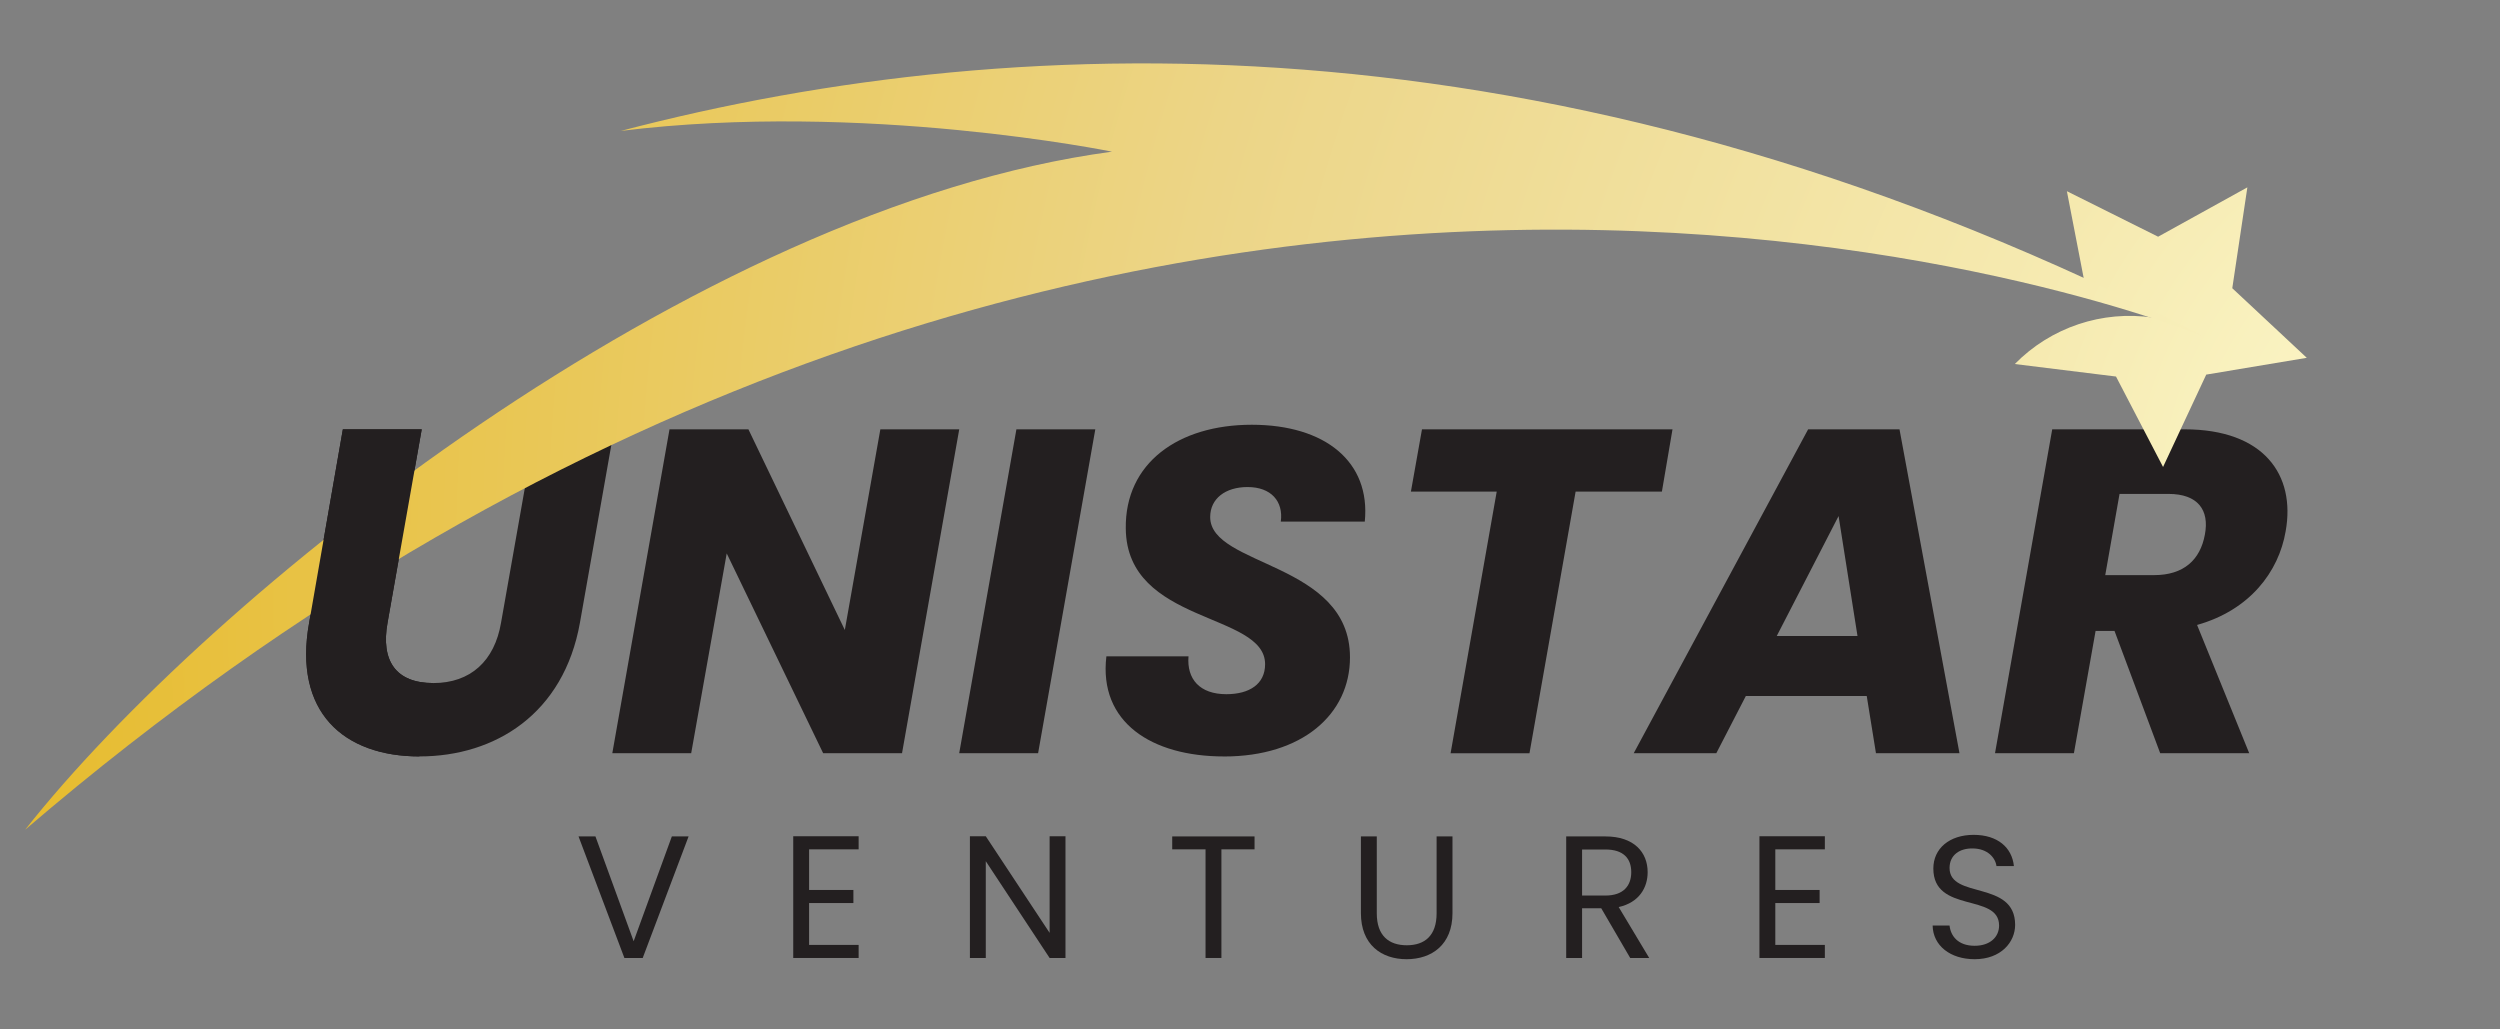
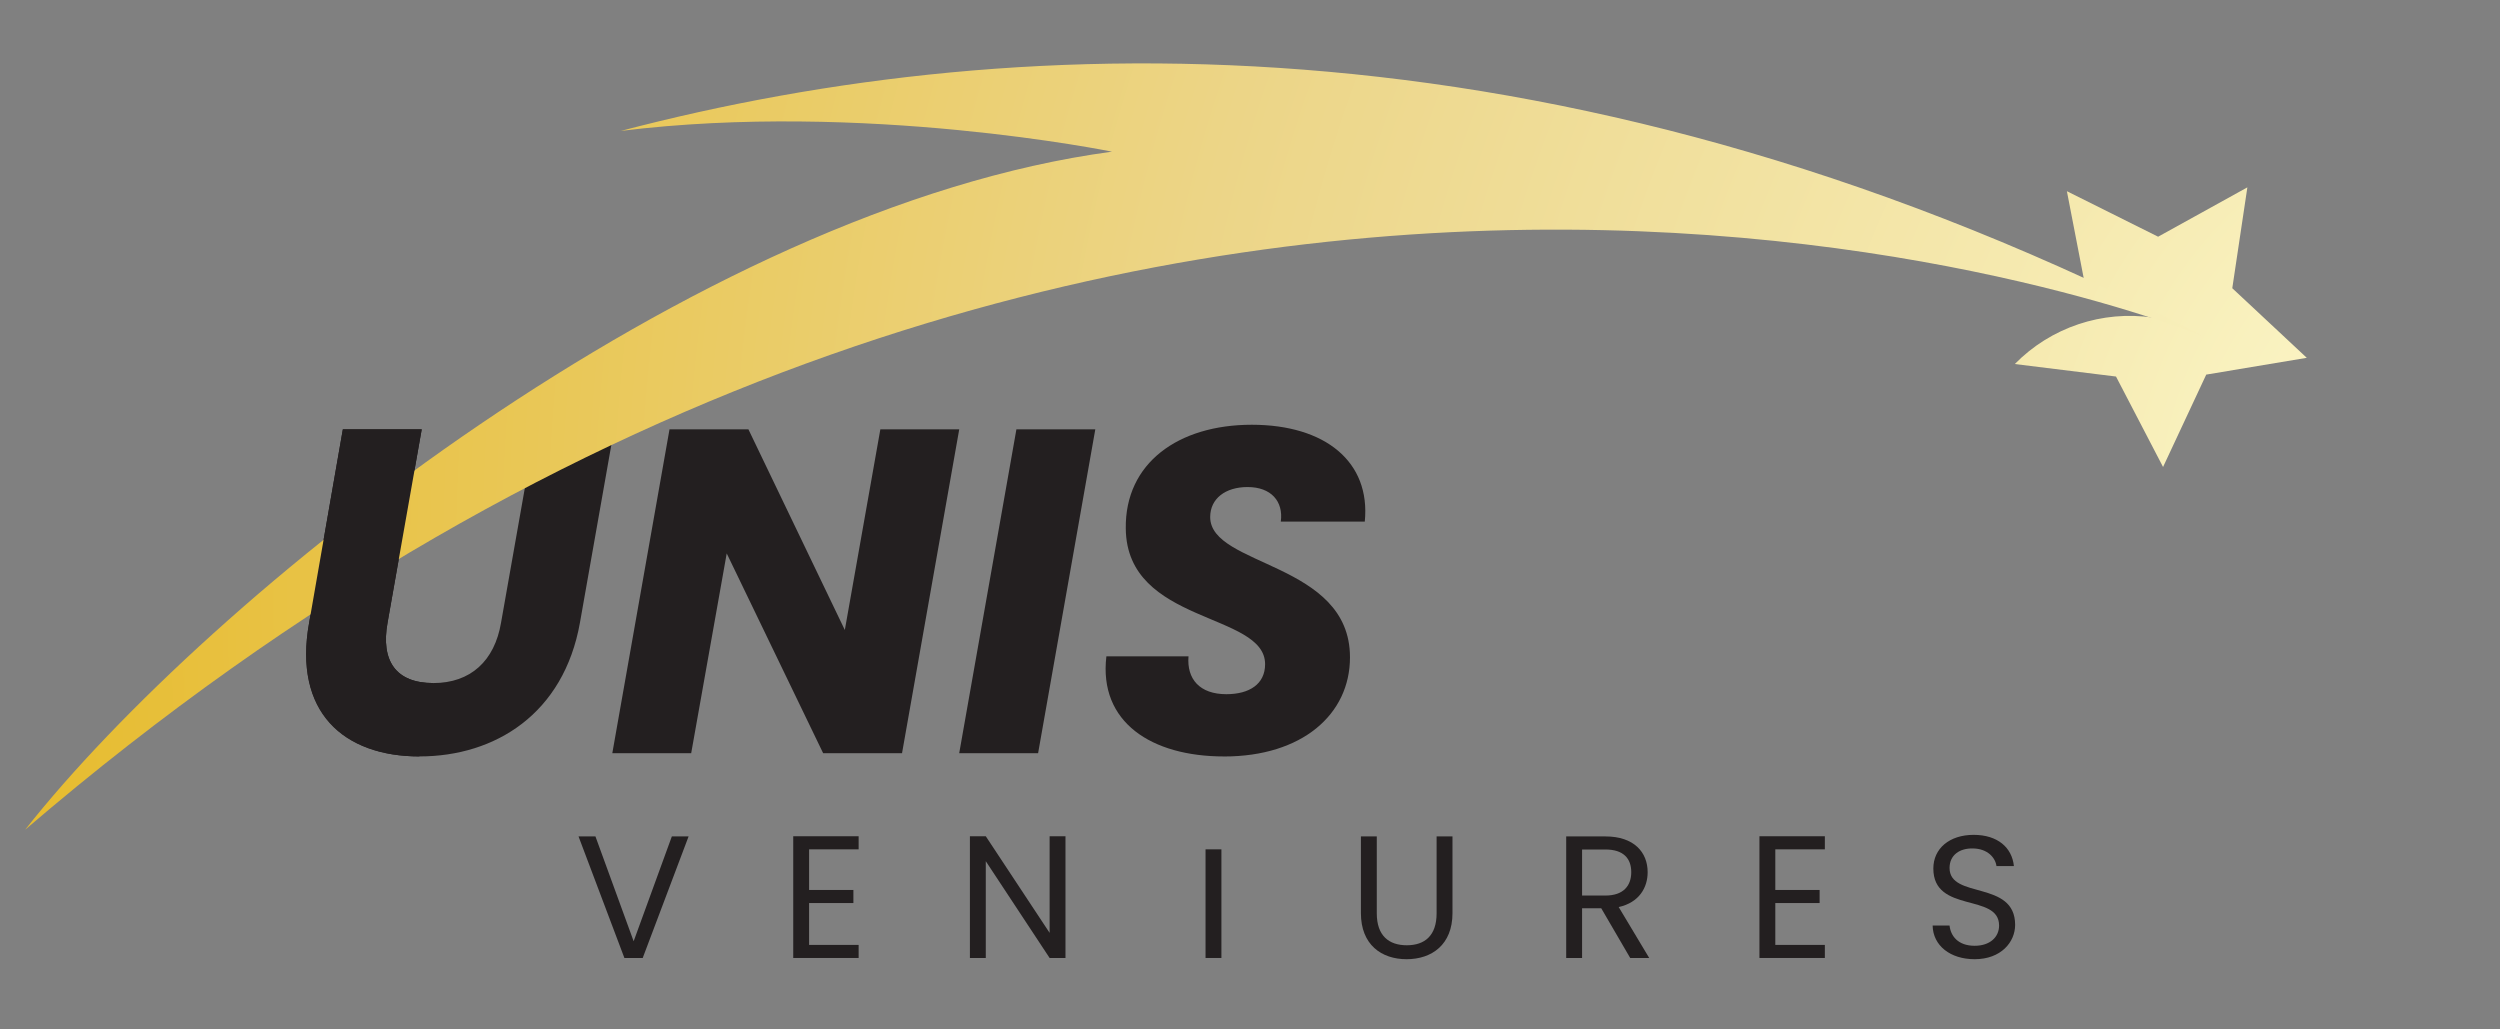
<svg xmlns="http://www.w3.org/2000/svg" width="170" height="70" viewBox="0 0 170 70" fill="none">
  <rect x="0" y="0" width="170" height="70" fill="#808080" stroke="none" />
  <path d="M23.313 29.194H28.678L26.355 42.338C25.885 44.942 26.92 46.448 29.46 46.448C32 46.448 33.633 44.942 34.072 42.338L36.395 29.194H41.759L39.437 42.338C38.338 48.52 33.694 51.437 28.52 51.437C23.345 51.437 19.923 48.425 21.022 42.338L23.313 29.194Z" fill="#231F20" />
  <path d="M65.228 29.194L61.338 51.218H55.974L49.417 37.632L47.001 51.218H41.637L45.527 29.194H50.892L57.448 42.84L59.864 29.194H65.228Z" fill="#231F20" />
  <path d="M69.116 29.194H74.481L70.591 51.218H65.226L69.116 29.194Z" fill="#231F20" />
  <path d="M83.234 51.439C78.308 51.439 74.701 49.116 75.234 44.631H80.818C80.694 46.169 81.572 47.205 83.392 47.205C84.962 47.205 86.027 46.515 86.027 45.165C86.027 41.619 76.614 42.467 76.553 35.942C76.489 31.486 80.129 28.883 85.118 28.883C90.107 28.883 93.212 31.394 92.805 35.471H87.094C87.282 34.092 86.436 33.119 84.835 33.119C83.329 33.119 82.293 33.904 82.293 35.159C82.293 38.547 91.799 38.203 91.799 44.697C91.799 48.587 88.535 51.441 83.234 51.441V51.439Z" fill="#231F20" />
-   <path d="M96.693 29.194H113.73L113.009 33.429H107.142L104.005 51.22H98.64L101.777 33.429H95.942L96.695 29.194H96.693Z" fill="#231F20" />
-   <path d="M126.936 47.328H118.717L116.709 51.218H111.093L122.953 29.194H129.166L133.244 51.218H127.565L126.938 47.328H126.936ZM125.023 35.092L120.818 43.25H126.31L125.023 35.092Z" fill="#231F20" />
-   <path d="M148.553 29.194C153.949 29.194 156.114 32.299 155.424 36.128C154.954 38.889 152.977 41.492 149.401 42.496L152.947 51.218H146.893L143.787 42.904H142.5L141.026 51.218H135.661L139.551 29.194H148.555H148.553ZM147.454 33.586H144.129L143.157 39.108H146.482C148.49 39.108 149.619 38.073 149.933 36.347C150.247 34.685 149.462 33.586 147.454 33.586Z" fill="#231F20" />
  <path d="M156.863 24.333L151.795 19.599L152.821 12.74L146.752 16.096L140.548 13.001L141.777 19.352C143.758 19.99 145.418 20.971 147.45 22.002C147.45 22.002 147.687 21.789 146.424 21.599C142.961 21.083 139.458 22.257 137.005 24.754L143.888 25.604L147.088 31.755L150.024 25.473L156.863 24.331V24.333Z" fill="url(#paint0_radial_1_2)" />
  <path d="M42.214 8.903C58.727 6.857 75.618 10.314 75.618 10.314C47.073 14.127 14.204 40.571 1.71 56.42C76.549 -7.713 149.968 22.933 149.968 22.933C107.142 0.72 69.761 1.684 42.214 8.903Z" fill="url(#paint1_radial_1_2)" />
  <path d="M28.678 29.194L26.355 42.338C25.885 44.942 26.92 46.448 29.46 46.448L28.52 51.437C23.437 51.437 19.923 48.425 21.022 42.338L23.313 29.194H28.678Z" fill="#231F20" />
  <path d="M45.685 56.877H46.824L43.704 65.143H42.459L39.34 56.877H40.49L43.088 64.005L45.685 56.877Z" fill="#231F20" />
  <path d="M58.387 57.755H55.019V60.518H58.031V61.407H55.019V64.254H58.387V65.143H53.94V56.865H58.387V57.755Z" fill="#231F20" />
  <path d="M72.453 56.865V65.143H71.374L67.033 58.561V65.143H65.954V56.865H67.033L71.374 63.435V56.865H72.453Z" fill="#231F20" />
-   <path d="M79.711 56.877H85.309V57.755H83.056V65.143H81.977V57.755H79.711V56.877Z" fill="#231F20" />
+   <path d="M79.711 56.877V57.755H83.056V65.143H81.977V57.755H79.711V56.877Z" fill="#231F20" />
  <path d="M92.542 56.877H93.621V62.107C93.621 63.625 94.44 64.278 95.661 64.278C96.883 64.278 97.689 63.625 97.689 62.107V56.877H98.769V62.095C98.769 64.242 97.357 65.226 95.649 65.226C93.942 65.226 92.542 64.242 92.542 62.095V56.877Z" fill="#231F20" />
  <path d="M109.17 56.877C111.115 56.877 112.04 57.956 112.04 59.308C112.04 60.364 111.459 61.372 110.071 61.68L112.147 65.143H110.854L108.885 61.763H107.581V65.143H106.501V56.877H109.17ZM109.17 57.766H107.581V60.897H109.17C110.391 60.897 110.925 60.233 110.925 59.308C110.925 58.383 110.403 57.766 109.17 57.766Z" fill="#231F20" />
  <path d="M124.09 57.755H120.721V60.518H123.734V61.407H120.721V64.254H124.09V65.143H119.642V56.865H124.09V57.755Z" fill="#231F20" />
  <path d="M134.278 65.226C132.617 65.226 131.443 64.301 131.419 62.937H132.57C132.641 63.625 133.127 64.313 134.278 64.313C135.321 64.313 135.938 63.72 135.938 62.937C135.938 60.708 131.467 62.131 131.467 59.059C131.467 57.695 132.57 56.77 134.206 56.77C135.843 56.77 136.816 57.636 136.946 58.893H135.76C135.689 58.336 135.167 57.707 134.159 57.695C133.269 57.672 132.57 58.134 132.57 59.023C132.57 61.158 137.029 59.83 137.029 62.89C137.029 64.064 136.068 65.226 134.278 65.226Z" fill="#231F20" />
  <defs>
    <radialGradient id="paint0_radial_1_2" cx="0" cy="0" r="1" gradientUnits="userSpaceOnUse" gradientTransform="translate(172 34.457) rotate(34.78) scale(201.803 201.803)">
      <stop stop-color="#FEFAD0" />
      <stop offset="0.11" stop-color="#F9F1BE" />
      <stop offset="0.32" stop-color="#EEDA92" />
      <stop offset="0.37" stop-color="#ECD587" />
      <stop offset="0.69" stop-color="#E6B821" />
      <stop offset="1" stop-color="#BF902D" />
    </radialGradient>
    <radialGradient id="paint1_radial_1_2" cx="0" cy="0" r="1" gradientUnits="userSpaceOnUse" gradientTransform="translate(179.796 38.766) rotate(34.78) scale(272.224 272.224)">
      <stop stop-color="#FEFAD0" />
      <stop offset="0.11" stop-color="#F9F1BE" />
      <stop offset="0.32" stop-color="#EEDA92" />
      <stop offset="0.37" stop-color="#ECD587" />
      <stop offset="0.69" stop-color="#E6B821" />
      <stop offset="1" stop-color="#BF902D" />
    </radialGradient>
  </defs>
</svg>